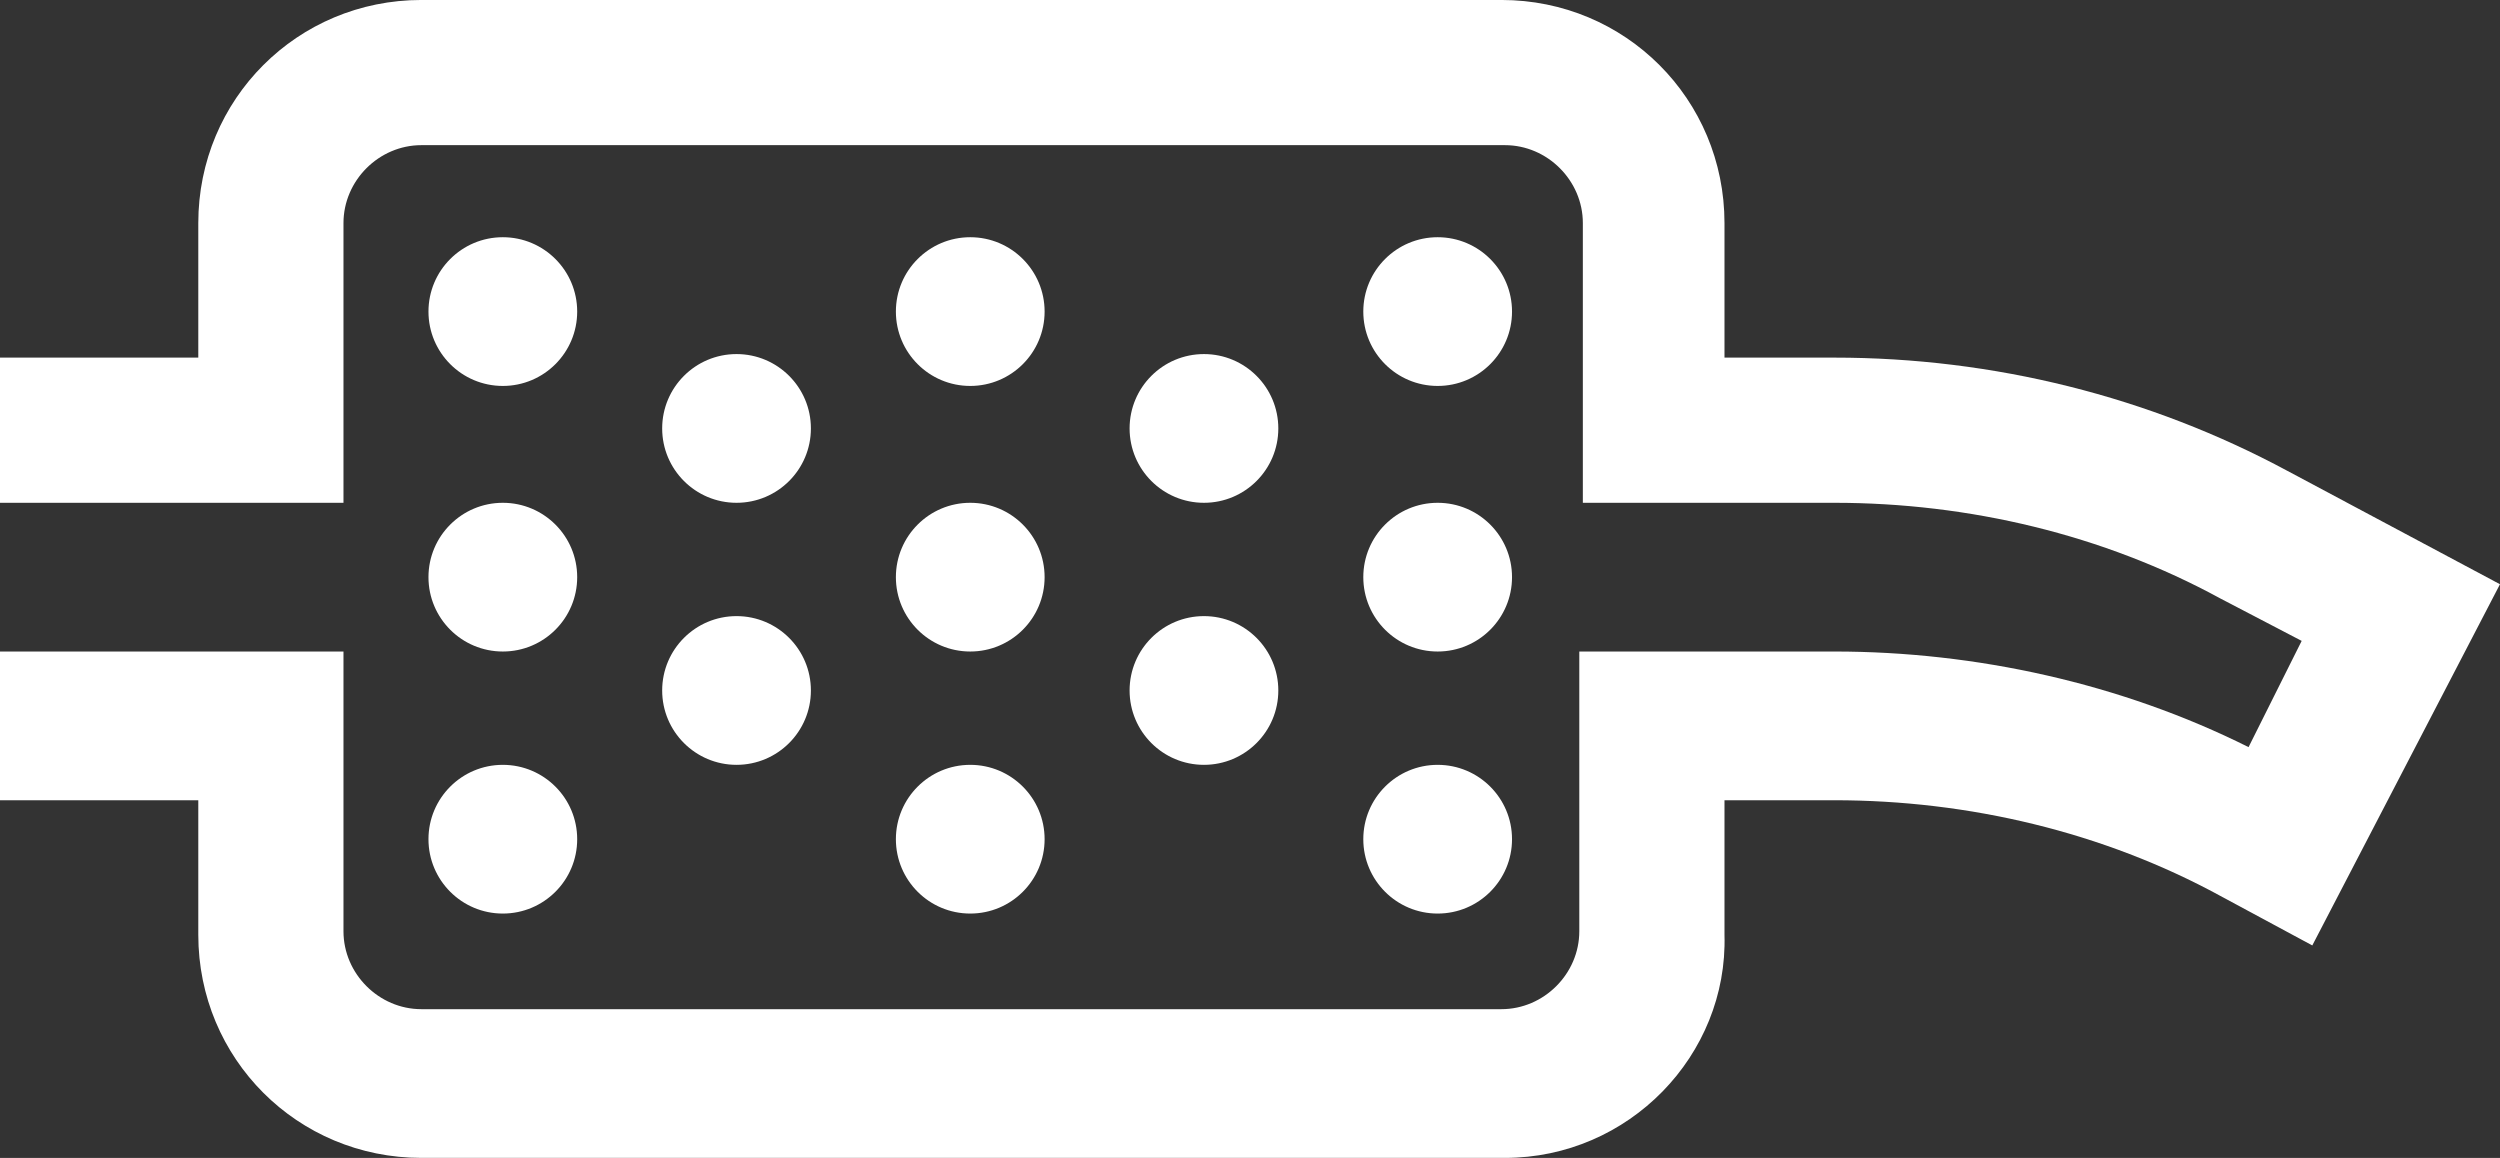
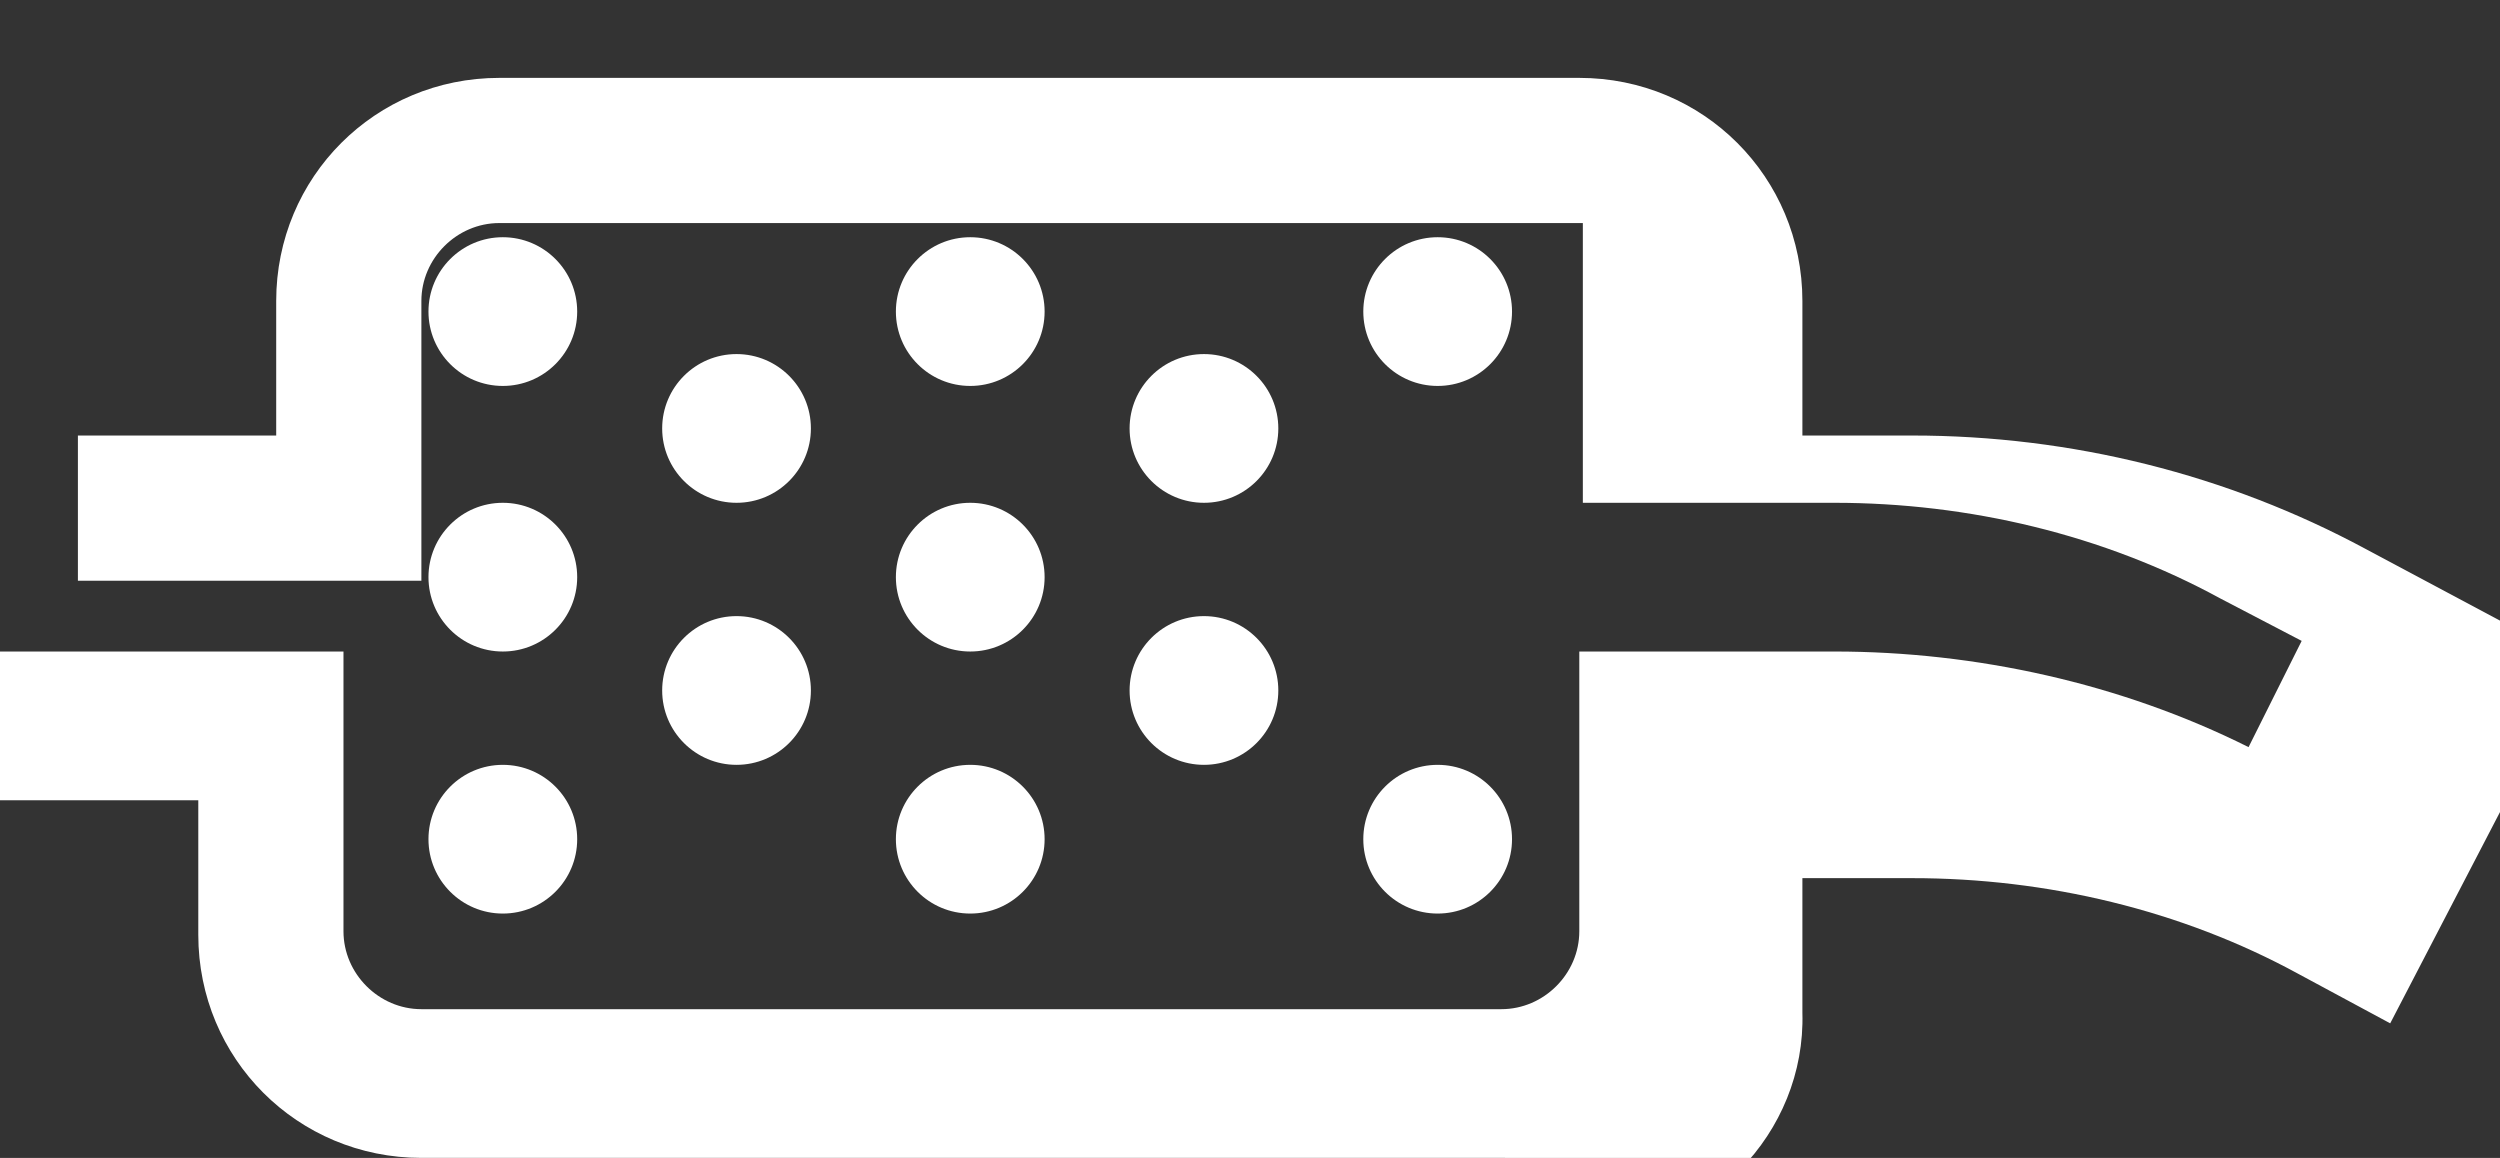
<svg xmlns="http://www.w3.org/2000/svg" version="1.1" xml:space="preserve" style="fill-rule:evenodd;clip-rule:evenodd;stroke-linejoin:round;stroke-miterlimit:2;" viewBox="63.75 144.17 294.17 136.25">
  <rect x="63.75" y="144.17" width="294.17" height="136.25" fill="#333333" stroke="none" />
  <g>
-     <path d="M240.833,280.417l-127.5,-0c-14.583,-0 -26.25,-11.667 -26.25,-26.25l0,-15.834l-23.333,0l0,-17.5l40.417,0l-0,32.917c-0,5 4.166,9.167 9.166,9.167l127.084,-0c5,-0 9.166,-4.167 9.166,-9.167l0,-32.917l30,0c16.667,0 33.75,3.75 48.75,11.25l6.25,-12.5l-9.583,-5c-13.75,-7.5 -29.583,-11.25 -45.417,-11.25l-29.583,0l0,-32.916c0,-5 -4.167,-9.167 -9.167,-9.167l-127.5,-0c-5,-0 -9.166,4.167 -9.166,9.167l-0,32.916l-40.417,0l0,-17.083l23.333,-0l0,-15.833c0,-14.584 11.667,-26.25 26.25,-26.25l127.084,-0c14.583,-0 26.25,11.666 26.25,26.25l-0,15.833l12.916,-0c18.75,-0 37.084,4.583 53.334,13.333l25,13.334l-22.084,42.5l-10.833,-5.834c-13.75,-7.5 -29.583,-11.25 -45.417,-11.25l-12.916,0l-0,15.834c0.416,14.166 -11.25,26.25 -25.834,26.25Z" style="fill:#fff;fill-rule:nonzero;" />
+     <path d="M240.833,280.417l-127.5,-0c-14.583,-0 -26.25,-11.667 -26.25,-26.25l0,-15.834l-23.333,0l0,-17.5l40.417,0l-0,32.917c-0,5 4.166,9.167 9.166,9.167l127.084,-0c5,-0 9.166,-4.167 9.166,-9.167l0,-32.917l30,0c16.667,0 33.75,3.75 48.75,11.25l6.25,-12.5l-9.583,-5c-13.75,-7.5 -29.583,-11.25 -45.417,-11.25l-29.583,0l0,-32.916l-127.5,-0c-5,-0 -9.166,4.167 -9.166,9.167l-0,32.916l-40.417,0l0,-17.083l23.333,-0l0,-15.833c0,-14.584 11.667,-26.25 26.25,-26.25l127.084,-0c14.583,-0 26.25,11.666 26.25,26.25l-0,15.833l12.916,-0c18.75,-0 37.084,4.583 53.334,13.333l25,13.334l-22.084,42.5l-10.833,-5.834c-13.75,-7.5 -29.583,-11.25 -45.417,-11.25l-12.916,0l-0,15.834c0.416,14.166 -11.25,26.25 -25.834,26.25Z" style="fill:#fff;fill-rule:nonzero;" />
  </g>
  <g>
    <circle cx="122.917" cy="180.833" r="8.75" style="fill:#fff;" />
    <circle cx="122.917" cy="212.083" r="8.75" style="fill:#fff;" />
    <circle cx="122.917" cy="242.917" r="8.75" style="fill:#fff;" />
    <circle cx="150.417" cy="194.583" r="8.75" style="fill:#fff;" />
    <circle cx="150.417" cy="225.417" r="8.75" style="fill:#fff;" />
    <circle cx="177.917" cy="180.833" r="8.75" style="fill:#fff;" />
    <circle cx="177.917" cy="212.083" r="8.75" style="fill:#fff;" />
    <circle cx="177.917" cy="242.917" r="8.75" style="fill:#fff;" />
    <circle cx="205.417" cy="194.583" r="8.75" style="fill:#fff;" />
    <circle cx="205.417" cy="225.417" r="8.75" style="fill:#fff;" />
    <circle cx="232.917" cy="180.833" r="8.75" style="fill:#fff;" />
-     <circle cx="232.917" cy="212.083" r="8.75" style="fill:#fff;" />
    <circle cx="232.917" cy="242.917" r="8.75" style="fill:#fff;" />
  </g>
</svg>